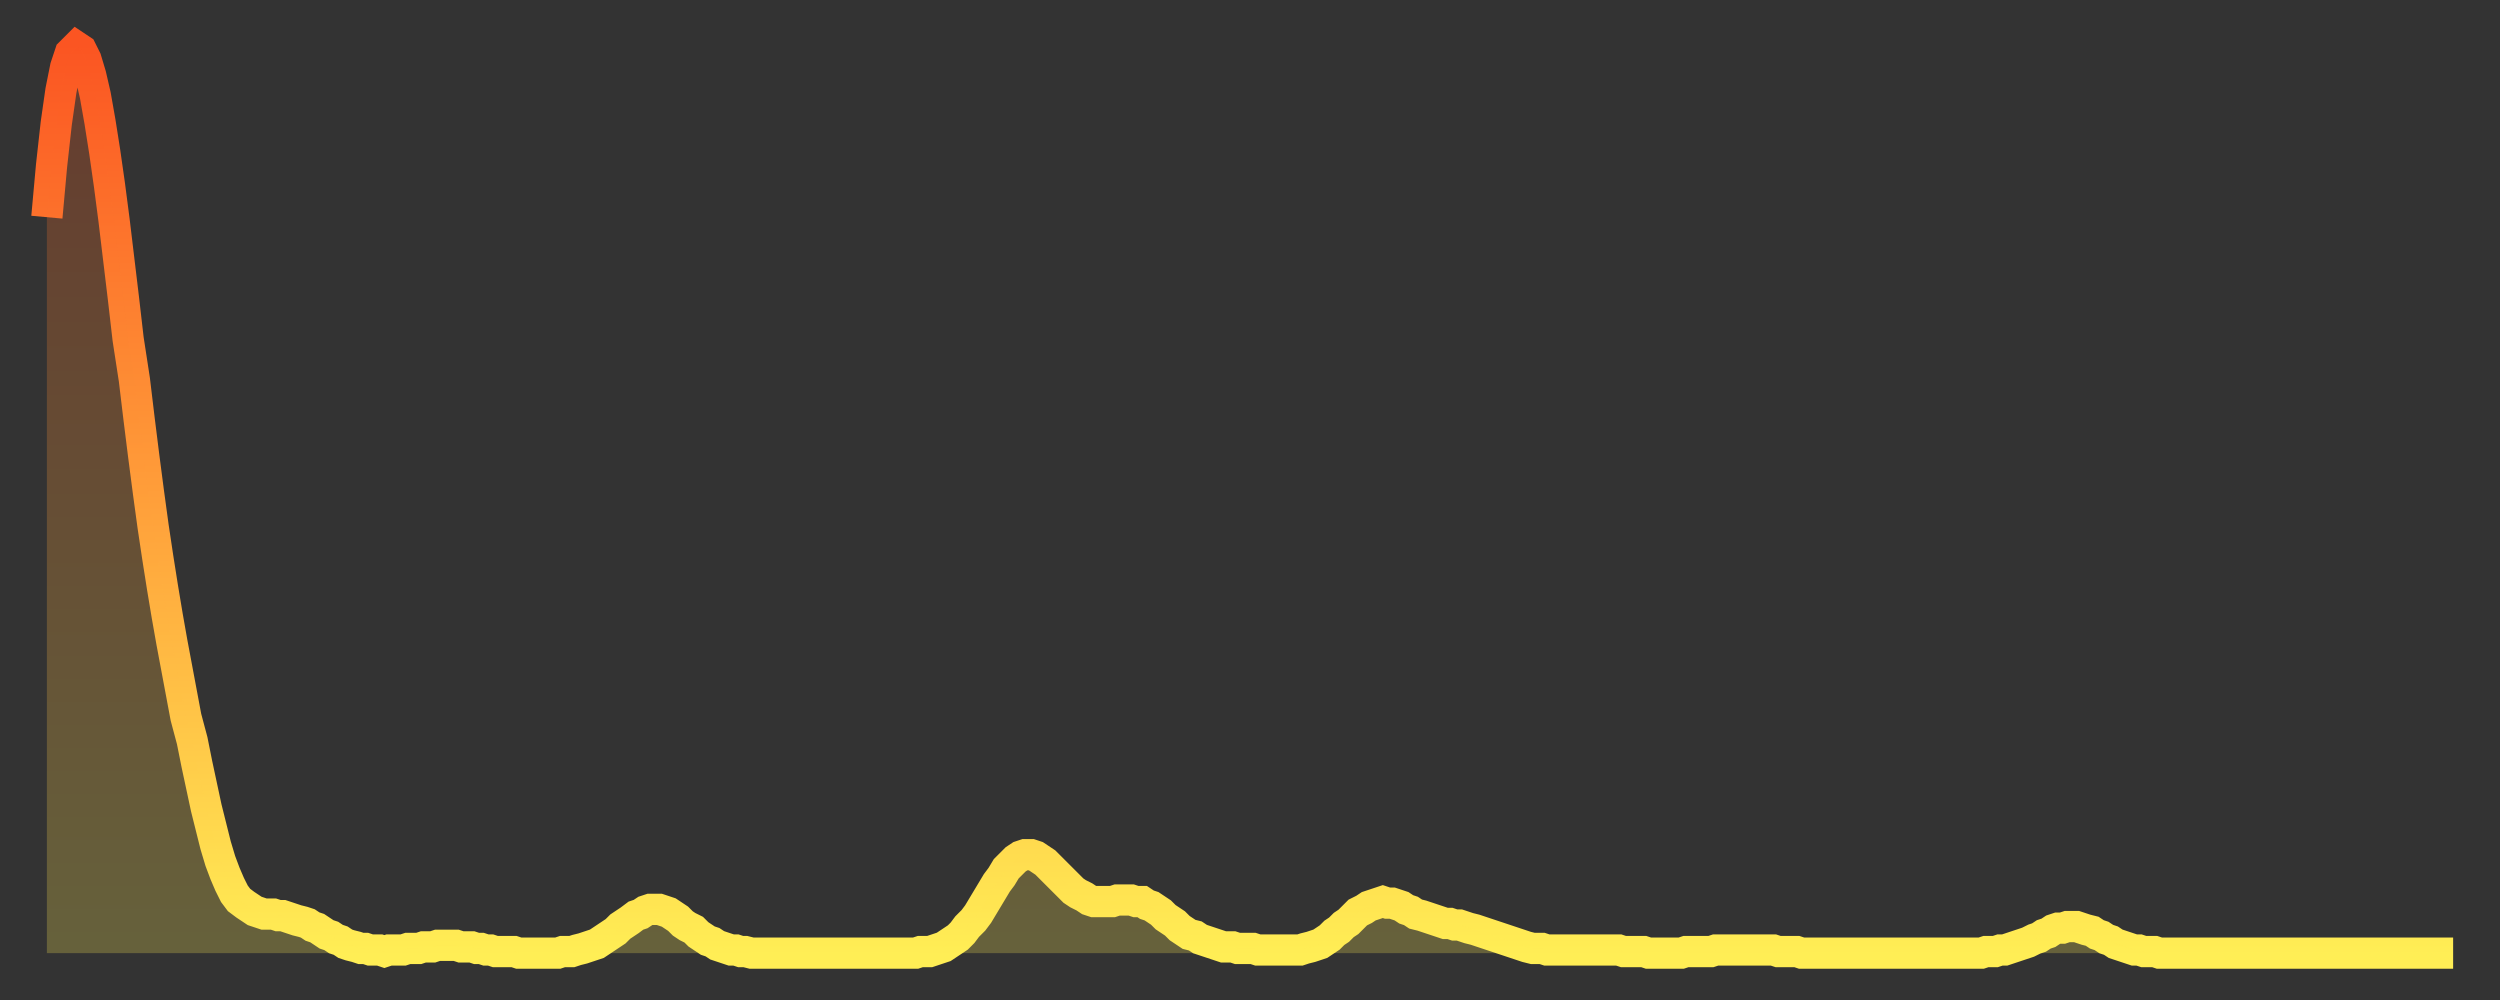
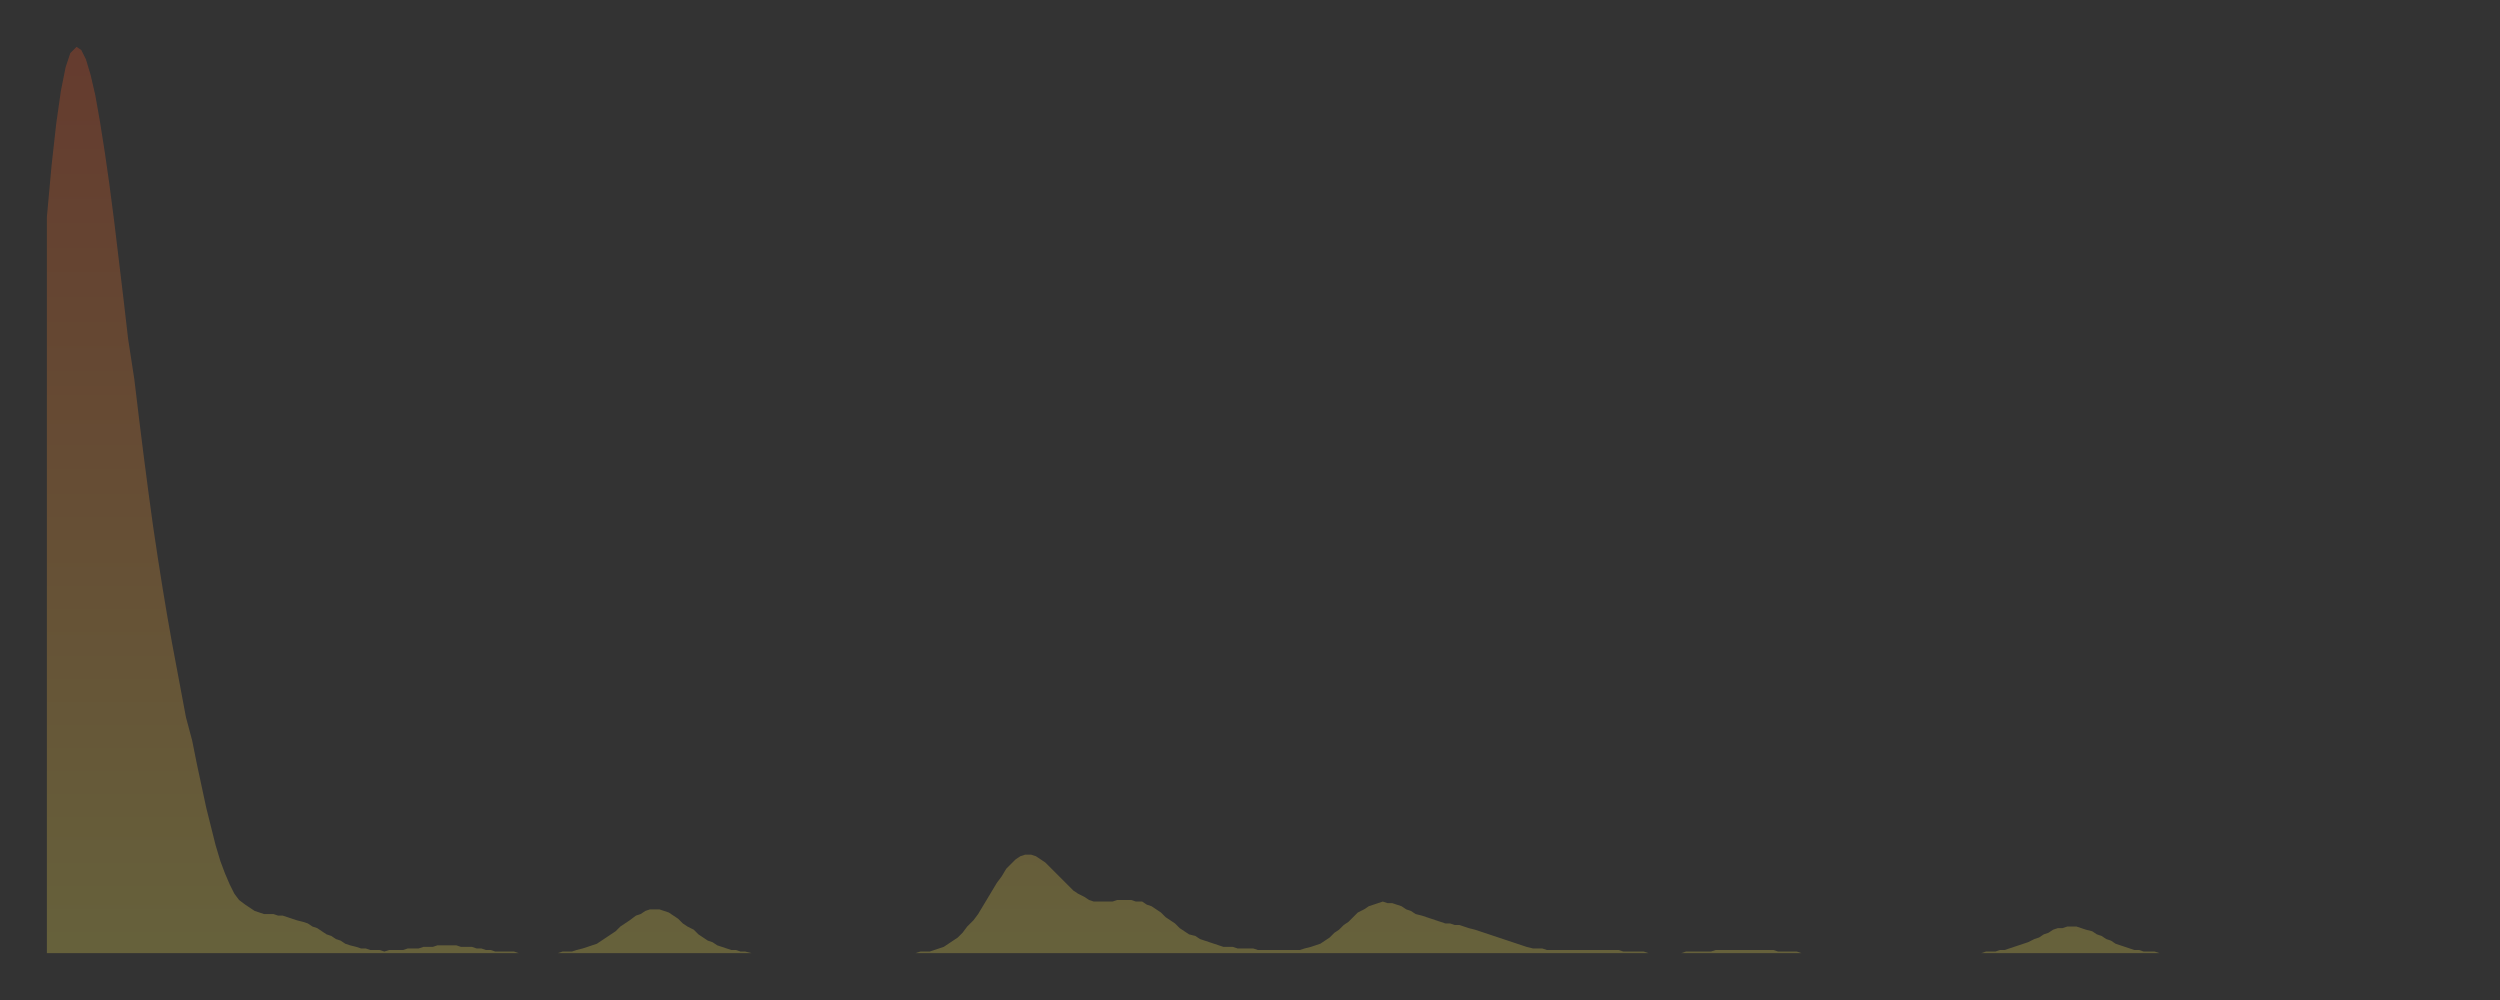
<svg xmlns="http://www.w3.org/2000/svg" baseProfile="full" height="64" version="1.1" width="160">
  <rect width="100%" height="100%" fill="#333333" stroke="none" />
  <defs>
    <linearGradient id="id1185952" x1="0" x2="0" y1="0" y2="1">
      <stop offset="0%" stop-color="#fb5522" />
      <stop offset="50%" stop-color="#ff9f3a" />
      <stop offset="100%" stop-color="#ffee55" />
    </linearGradient>
  </defs>
  <g transform="translate(3,3)">
    <g>
-       <path d="M 0.0 10.9 0.3 7.6 0.6 4.9 0.9 2.8 1.2 1.3 1.5 0.4 1.9 0.0 2.2 0.2 2.5 0.8 2.8 1.8 3.1 3.1 3.4 4.8 3.7 6.7 4.0 8.8 4.3 11.1 4.6 13.6 4.9 16.1 5.2 18.7 5.6 21.3 5.9 23.8 6.2 26.2 6.5 28.5 6.8 30.7 7.1 32.7 7.4 34.6 7.7 36.4 8.0 38.1 8.3 39.7 8.6 41.3 8.9 42.9 9.3 44.4 9.6 45.9 9.9 47.3 10.2 48.7 10.5 49.9 10.8 51.1 11.1 52.1 11.4 52.9 11.7 53.6 12.0 54.2 12.3 54.6 12.7 54.9 13.0 55.1 13.3 55.3 13.6 55.4 13.9 55.5 14.2 55.5 14.5 55.5 14.8 55.6 15.1 55.6 15.4 55.7 15.7 55.8 16.0 55.9 16.4 56.0 16.7 56.1 17.0 56.3 17.3 56.4 17.6 56.6 17.9 56.8 18.2 56.9 18.5 57.1 18.8 57.2 19.1 57.4 19.4 57.5 19.8 57.6 20.1 57.7 20.4 57.7 20.7 57.8 21.0 57.8 21.3 57.8 21.6 57.9 21.9 57.8 22.2 57.8 22.5 57.8 22.8 57.8 23.1 57.7 23.5 57.7 23.8 57.7 24.1 57.6 24.4 57.6 24.7 57.6 25.0 57.5 25.3 57.5 25.6 57.5 25.9 57.5 26.2 57.5 26.5 57.6 26.8 57.6 27.2 57.6 27.5 57.7 27.8 57.7 28.1 57.8 28.4 57.8 28.7 57.9 29.0 57.9 29.3 57.9 29.6 57.9 29.9 57.9 30.2 58.0 30.6 58.0 30.9 58.0 31.2 58.0 31.5 58.0 31.8 58.0 32.1 58.0 32.4 58.0 32.7 58.0 33.0 57.9 33.3 57.9 33.6 57.9 33.9 57.8 34.3 57.7 34.6 57.6 34.9 57.5 35.2 57.4 35.5 57.2 35.8 57.0 36.1 56.8 36.4 56.6 36.7 56.3 37.0 56.1 37.3 55.9 37.7 55.6 38.0 55.5 38.3 55.3 38.6 55.2 38.9 55.2 39.2 55.2 39.5 55.3 39.8 55.4 40.1 55.6 40.4 55.8 40.7 56.1 41.0 56.3 41.4 56.5 41.7 56.8 42.0 57.0 42.3 57.2 42.6 57.3 42.9 57.5 43.2 57.6 43.5 57.7 43.8 57.8 44.1 57.8 44.4 57.9 44.7 57.9 45.1 58.0 45.4 58.0 45.7 58.0 46.0 58.0 46.3 58.0 46.6 58.0 46.9 58.0 47.2 58.0 47.5 58.0 47.8 58.0 48.1 58.0 48.5 58.0 48.8 58.0 49.1 58.0 49.4 58.0 49.7 58.0 50.0 58.0 50.3 58.0 50.6 58.0 50.9 58.0 51.2 58.0 51.5 58.0 51.8 58.0 52.2 58.0 52.5 58.0 52.8 58.0 53.1 58.0 53.4 58.0 53.7 58.0 54.0 58.0 54.3 58.0 54.6 58.0 54.9 58.0 55.2 58.0 55.6 58.0 55.9 57.9 56.2 57.9 56.5 57.9 56.8 57.8 57.1 57.7 57.4 57.6 57.7 57.4 58.0 57.2 58.3 57.0 58.6 56.7 58.9 56.3 59.3 55.9 59.6 55.5 59.9 55.0 60.2 54.5 60.5 54.0 60.8 53.5 61.1 53.1 61.4 52.6 61.7 52.3 62.0 52.0 62.3 51.8 62.6 51.7 63.0 51.7 63.3 51.8 63.6 52.0 63.9 52.2 64.2 52.5 64.5 52.8 64.8 53.1 65.1 53.4 65.4 53.7 65.7 54.0 66.0 54.2 66.4 54.4 66.7 54.6 67.0 54.7 67.3 54.7 67.6 54.7 67.9 54.7 68.2 54.7 68.5 54.6 68.8 54.6 69.1 54.6 69.4 54.6 69.7 54.7 70.1 54.7 70.4 54.9 70.7 55.0 71.0 55.2 71.3 55.4 71.6 55.7 71.9 55.9 72.2 56.1 72.5 56.4 72.8 56.6 73.1 56.8 73.5 56.9 73.8 57.1 74.1 57.2 74.4 57.3 74.7 57.4 75.0 57.5 75.3 57.6 75.6 57.6 75.9 57.6 76.2 57.7 76.5 57.7 76.8 57.7 77.2 57.7 77.5 57.8 77.8 57.8 78.1 57.8 78.4 57.8 78.7 57.8 79.0 57.8 79.3 57.8 79.6 57.8 79.9 57.8 80.2 57.8 80.5 57.7 80.9 57.6 81.2 57.5 81.5 57.4 81.8 57.2 82.1 57.0 82.4 56.7 82.7 56.5 83.0 56.2 83.3 56.0 83.6 55.7 83.9 55.4 84.3 55.2 84.6 55.0 84.9 54.9 85.2 54.8 85.5 54.7 85.8 54.8 86.1 54.8 86.4 54.9 86.7 55.0 87.0 55.2 87.3 55.3 87.6 55.5 88.0 55.6 88.3 55.7 88.6 55.8 88.9 55.9 89.2 56.0 89.5 56.1 89.8 56.1 90.1 56.2 90.4 56.2 90.7 56.3 91.0 56.4 91.4 56.5 91.7 56.6 92.0 56.7 92.3 56.8 92.6 56.9 92.9 57.0 93.2 57.1 93.5 57.2 93.8 57.3 94.1 57.4 94.4 57.5 94.7 57.6 95.1 57.7 95.4 57.7 95.7 57.7 96.0 57.8 96.3 57.8 96.6 57.8 96.9 57.8 97.2 57.8 97.5 57.8 97.8 57.8 98.1 57.8 98.4 57.8 98.8 57.8 99.1 57.8 99.4 57.8 99.7 57.8 100.0 57.8 100.3 57.8 100.6 57.8 100.9 57.9 101.2 57.9 101.5 57.9 101.8 57.9 102.2 57.9 102.5 58.0 102.8 58.0 103.1 58.0 103.4 58.0 103.7 58.0 104.0 58.0 104.3 58.0 104.6 58.0 104.9 57.9 105.2 57.9 105.5 57.9 105.9 57.9 106.2 57.9 106.5 57.9 106.8 57.8 107.1 57.8 107.4 57.8 107.7 57.8 108.0 57.8 108.3 57.8 108.6 57.8 108.9 57.8 109.3 57.8 109.6 57.8 109.9 57.8 110.2 57.8 110.5 57.8 110.8 57.9 111.1 57.9 111.4 57.9 111.7 57.9 112.0 57.9 112.3 58.0 112.6 58.0 113.0 58.0 113.3 58.0 113.6 58.0 113.9 58.0 114.2 58.0 114.5 58.0 114.8 58.0 115.1 58.0 115.4 58.0 115.7 58.0 116.0 58.0 116.3 58.0 116.7 58.0 117.0 58.0 117.3 58.0 117.6 58.0 117.9 58.0 118.2 58.0 118.5 58.0 118.8 58.0 119.1 58.0 119.4 58.0 119.7 58.0 120.1 58.0 120.4 58.0 120.7 58.0 121.0 58.0 121.3 58.0 121.6 58.0 121.9 58.0 122.2 58.0 122.5 58.0 122.8 58.0 123.1 58.0 123.4 58.0 123.8 58.0 124.1 57.9 124.4 57.9 124.7 57.9 125.0 57.8 125.3 57.8 125.6 57.7 125.9 57.6 126.2 57.5 126.5 57.4 126.8 57.3 127.2 57.1 127.5 57.0 127.8 56.8 128.1 56.7 128.4 56.5 128.7 56.4 129.0 56.4 129.3 56.3 129.6 56.3 129.9 56.3 130.2 56.4 130.5 56.5 130.9 56.6 131.2 56.8 131.5 56.9 131.8 57.1 132.1 57.2 132.4 57.4 132.7 57.5 133.0 57.6 133.3 57.7 133.6 57.8 133.9 57.8 134.2 57.9 134.6 57.9 134.9 57.9 135.2 58.0 135.5 58.0 135.8 58.0 136.1 58.0 136.4 58.0 136.7 58.0 137.0 58.0 137.3 58.0 137.6 58.0 138.0 58.0 138.3 58.0 138.6 58.0 138.9 58.0 139.2 58.0 139.5 58.0 139.8 58.0 140.1 58.0 140.4 58.0 140.7 58.0 141.0 58.0 141.3 58.0 141.7 58.0 142.0 58.0 142.3 58.0 142.6 58.0 142.9 58.0 143.2 58.0 143.5 58.0 143.8 58.0 144.1 58.0 144.4 58.0 144.7 58.0 145.1 58.0 145.4 58.0 145.7 58.0 146.0 58.0 146.3 58.0 146.6 58.0 146.9 58.0 147.2 58.0 147.5 58.0 147.8 58.0 148.1 58.0 148.4 58.0 148.8 58.0 149.1 58.0 149.4 58.0 149.7 58.0 150.0 58.0 150.3 58.0 150.6 58.0 150.9 58.0 151.2 58.0 151.5 58.0 151.8 58.0 152.1 58.0 152.5 58.0 152.8 58.0 153.1 58.0 153.4 58.0 153.7 58.0 154.0 58.0" fill="none" id="graph-curve" opacity="1" stroke="url(#id1185952)" stroke-width="2" />
      <path d="M 0 58 L 0.0 10.9 0.3 7.6 0.6 4.9 0.9 2.8 1.2 1.3 1.5 0.4 1.9 0.0 2.2 0.2 2.5 0.8 2.8 1.8 3.1 3.1 3.4 4.8 3.7 6.7 4.0 8.8 4.3 11.1 4.6 13.6 4.9 16.1 5.2 18.7 5.6 21.3 5.9 23.8 6.2 26.2 6.5 28.5 6.8 30.7 7.1 32.7 7.4 34.6 7.7 36.4 8.0 38.1 8.3 39.7 8.6 41.3 8.9 42.9 9.3 44.4 9.6 45.9 9.9 47.3 10.2 48.7 10.5 49.9 10.8 51.1 11.1 52.1 11.4 52.9 11.7 53.6 12.0 54.2 12.3 54.6 12.7 54.9 13.0 55.1 13.3 55.3 13.6 55.4 13.9 55.5 14.2 55.5 14.5 55.5 14.8 55.6 15.1 55.6 15.4 55.7 15.7 55.8 16.0 55.9 16.4 56.0 16.7 56.1 17.0 56.3 17.3 56.4 17.6 56.6 17.9 56.8 18.2 56.9 18.5 57.1 18.8 57.2 19.1 57.4 19.4 57.5 19.8 57.6 20.1 57.7 20.4 57.7 20.7 57.8 21.0 57.8 21.3 57.8 21.6 57.9 21.9 57.8 22.2 57.8 22.5 57.8 22.8 57.8 23.1 57.7 23.5 57.7 23.8 57.7 24.1 57.6 24.4 57.6 24.7 57.6 25.0 57.5 25.3 57.5 25.6 57.5 25.9 57.5 26.2 57.5 26.5 57.6 26.8 57.6 27.2 57.6 27.5 57.7 27.8 57.7 28.1 57.8 28.4 57.8 28.7 57.9 29.0 57.9 29.3 57.9 29.6 57.9 29.9 57.9 30.2 58.0 30.6 58.0 30.9 58.0 31.2 58.0 31.5 58.0 31.8 58.0 32.1 58.0 32.4 58.0 32.7 58.0 33.0 57.9 33.3 57.9 33.6 57.9 33.9 57.8 34.3 57.7 34.6 57.6 34.9 57.5 35.2 57.4 35.5 57.2 35.8 57.0 36.1 56.8 36.4 56.6 36.7 56.3 37.0 56.1 37.3 55.9 37.7 55.6 38.0 55.5 38.3 55.3 38.6 55.2 38.9 55.2 39.2 55.2 39.5 55.3 39.8 55.4 40.1 55.6 40.4 55.8 40.7 56.1 41.0 56.3 41.4 56.5 41.7 56.8 42.0 57.0 42.3 57.2 42.6 57.3 42.9 57.5 43.2 57.6 43.5 57.7 43.8 57.8 44.1 57.8 44.4 57.9 44.7 57.9 45.1 58.0 45.4 58.0 45.7 58.0 46.0 58.0 46.3 58.0 46.6 58.0 46.9 58.0 47.2 58.0 47.5 58.0 47.8 58.0 48.1 58.0 48.5 58.0 48.8 58.0 49.1 58.0 49.4 58.0 49.7 58.0 50.0 58.0 50.3 58.0 50.6 58.0 50.9 58.0 51.2 58.0 51.5 58.0 51.8 58.0 52.2 58.0 52.5 58.0 52.8 58.0 53.1 58.0 53.4 58.0 53.7 58.0 54.0 58.0 54.3 58.0 54.6 58.0 54.9 58.0 55.2 58.0 55.6 58.0 55.9 57.9 56.2 57.9 56.5 57.9 56.8 57.8 57.1 57.7 57.4 57.6 57.7 57.4 58.0 57.2 58.3 57.0 58.6 56.7 58.9 56.3 59.3 55.9 59.6 55.5 59.9 55.0 60.2 54.5 60.5 54.0 60.8 53.5 61.1 53.1 61.4 52.6 61.7 52.3 62.0 52.0 62.3 51.8 62.6 51.7 63.0 51.7 63.3 51.8 63.6 52.0 63.9 52.2 64.2 52.5 64.5 52.8 64.8 53.1 65.1 53.4 65.4 53.7 65.7 54.0 66.0 54.2 66.4 54.4 66.7 54.6 67.0 54.7 67.3 54.7 67.6 54.7 67.9 54.7 68.2 54.7 68.5 54.6 68.8 54.6 69.1 54.6 69.4 54.6 69.7 54.7 70.1 54.7 70.4 54.9 70.7 55.0 71.0 55.2 71.3 55.4 71.6 55.7 71.9 55.9 72.2 56.1 72.5 56.4 72.8 56.6 73.1 56.8 73.5 56.9 73.8 57.1 74.1 57.2 74.4 57.3 74.7 57.4 75.0 57.5 75.3 57.6 75.6 57.6 75.9 57.6 76.2 57.7 76.5 57.7 76.8 57.7 77.2 57.7 77.5 57.8 77.8 57.8 78.1 57.8 78.4 57.8 78.7 57.8 79.0 57.8 79.3 57.8 79.6 57.8 79.9 57.8 80.2 57.8 80.5 57.7 80.9 57.6 81.2 57.5 81.5 57.4 81.8 57.2 82.1 57.0 82.4 56.7 82.7 56.5 83.0 56.2 83.3 56.0 83.6 55.7 83.9 55.4 84.3 55.2 84.6 55.0 84.9 54.9 85.2 54.8 85.5 54.7 85.8 54.8 86.1 54.8 86.4 54.9 86.7 55.0 87.0 55.2 87.3 55.3 87.6 55.5 88.0 55.6 88.3 55.7 88.6 55.8 88.9 55.9 89.2 56.0 89.5 56.1 89.8 56.1 90.1 56.2 90.4 56.2 90.7 56.3 91.0 56.4 91.4 56.5 91.7 56.6 92.0 56.7 92.3 56.8 92.6 56.9 92.9 57.0 93.2 57.1 93.5 57.2 93.8 57.3 94.1 57.4 94.4 57.5 94.7 57.6 95.1 57.7 95.4 57.7 95.7 57.7 96.0 57.8 96.3 57.8 96.6 57.8 96.9 57.8 97.2 57.8 97.5 57.8 97.8 57.8 98.1 57.8 98.4 57.8 98.8 57.8 99.1 57.8 99.4 57.8 99.7 57.8 100.0 57.8 100.3 57.8 100.6 57.8 100.9 57.9 101.2 57.9 101.5 57.9 101.8 57.9 102.2 57.9 102.5 58.0 102.8 58.0 103.1 58.0 103.4 58.0 103.7 58.0 104.0 58.0 104.3 58.0 104.6 58.0 104.9 57.9 105.2 57.9 105.5 57.9 105.9 57.9 106.2 57.9 106.5 57.9 106.8 57.8 107.1 57.8 107.4 57.8 107.7 57.8 108.0 57.8 108.3 57.8 108.6 57.8 108.9 57.8 109.3 57.8 109.6 57.8 109.9 57.8 110.2 57.8 110.5 57.8 110.8 57.9 111.1 57.9 111.4 57.9 111.7 57.9 112.0 57.9 112.3 58.0 112.6 58.0 113.0 58.0 113.3 58.0 113.6 58.0 113.9 58.0 114.2 58.0 114.5 58.0 114.8 58.0 115.1 58.0 115.4 58.0 115.7 58.0 116.0 58.0 116.3 58.0 116.7 58.0 117.0 58.0 117.3 58.0 117.6 58.0 117.9 58.0 118.2 58.0 118.5 58.0 118.8 58.0 119.1 58.0 119.4 58.0 119.7 58.0 120.1 58.0 120.4 58.0 120.7 58.0 121.0 58.0 121.3 58.0 121.6 58.0 121.9 58.0 122.2 58.0 122.5 58.0 122.8 58.0 123.1 58.0 123.4 58.0 123.8 58.0 124.1 57.9 124.4 57.9 124.7 57.9 125.0 57.8 125.3 57.8 125.6 57.7 125.9 57.6 126.2 57.5 126.5 57.4 126.8 57.3 127.2 57.1 127.5 57.0 127.8 56.8 128.1 56.7 128.4 56.5 128.7 56.4 129.0 56.4 129.3 56.3 129.6 56.3 129.9 56.3 130.2 56.4 130.5 56.5 130.9 56.6 131.2 56.8 131.5 56.9 131.8 57.1 132.1 57.2 132.4 57.4 132.7 57.5 133.0 57.6 133.3 57.7 133.6 57.8 133.9 57.8 134.2 57.9 134.6 57.9 134.9 57.9 135.2 58.0 135.5 58.0 135.8 58.0 136.1 58.0 136.4 58.0 136.7 58.0 137.0 58.0 137.3 58.0 137.6 58.0 138.0 58.0 138.3 58.0 138.6 58.0 138.9 58.0 139.2 58.0 139.5 58.0 139.8 58.0 140.1 58.0 140.4 58.0 140.7 58.0 141.0 58.0 141.3 58.0 141.7 58.0 142.0 58.0 142.3 58.0 142.6 58.0 142.9 58.0 143.2 58.0 143.5 58.0 143.8 58.0 144.1 58.0 144.4 58.0 144.7 58.0 145.1 58.0 145.4 58.0 145.7 58.0 146.0 58.0 146.3 58.0 146.6 58.0 146.9 58.0 147.2 58.0 147.5 58.0 147.8 58.0 148.1 58.0 148.4 58.0 148.8 58.0 149.1 58.0 149.4 58.0 149.7 58.0 150.0 58.0 150.3 58.0 150.6 58.0 150.9 58.0 151.2 58.0 151.5 58.0 151.8 58.0 152.1 58.0 152.5 58.0 152.8 58.0 153.1 58.0 153.4 58.0 153.7 58.0 154.0 58.0 154 58" fill="url(#id1185952)" fill-opacity=".25" id="graph-shadow" />
    </g>
  </g>
</svg>